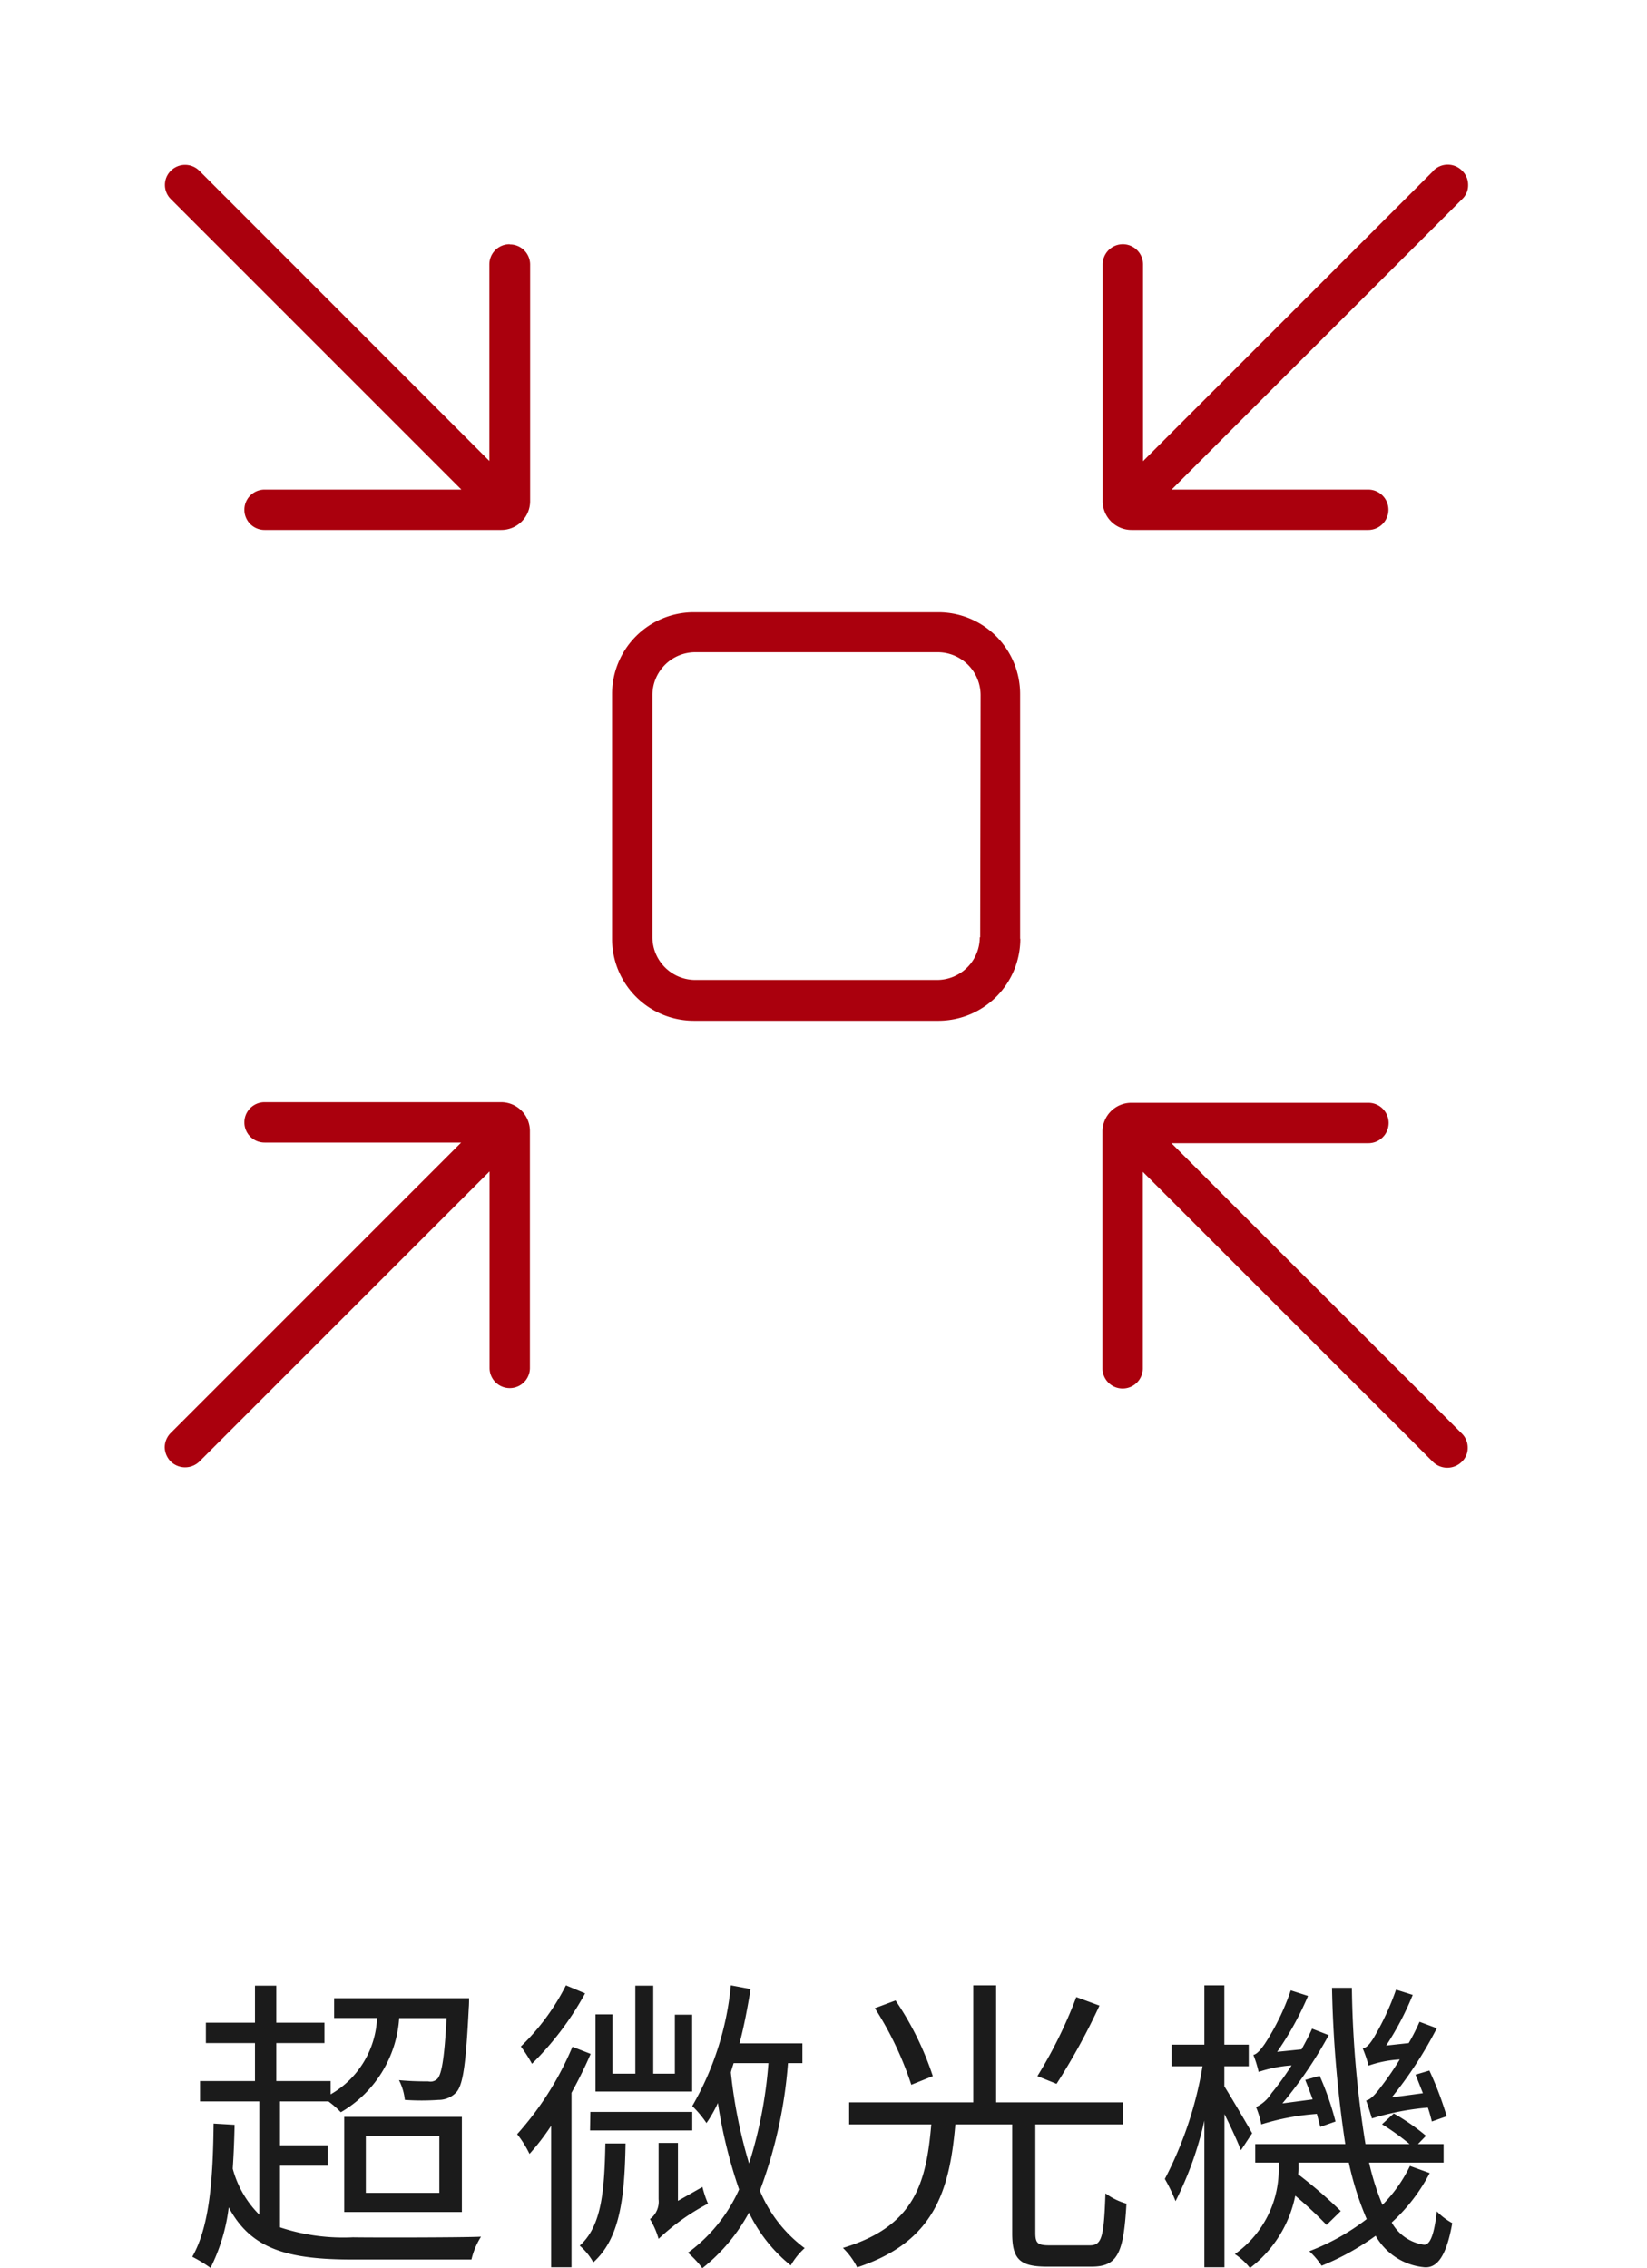
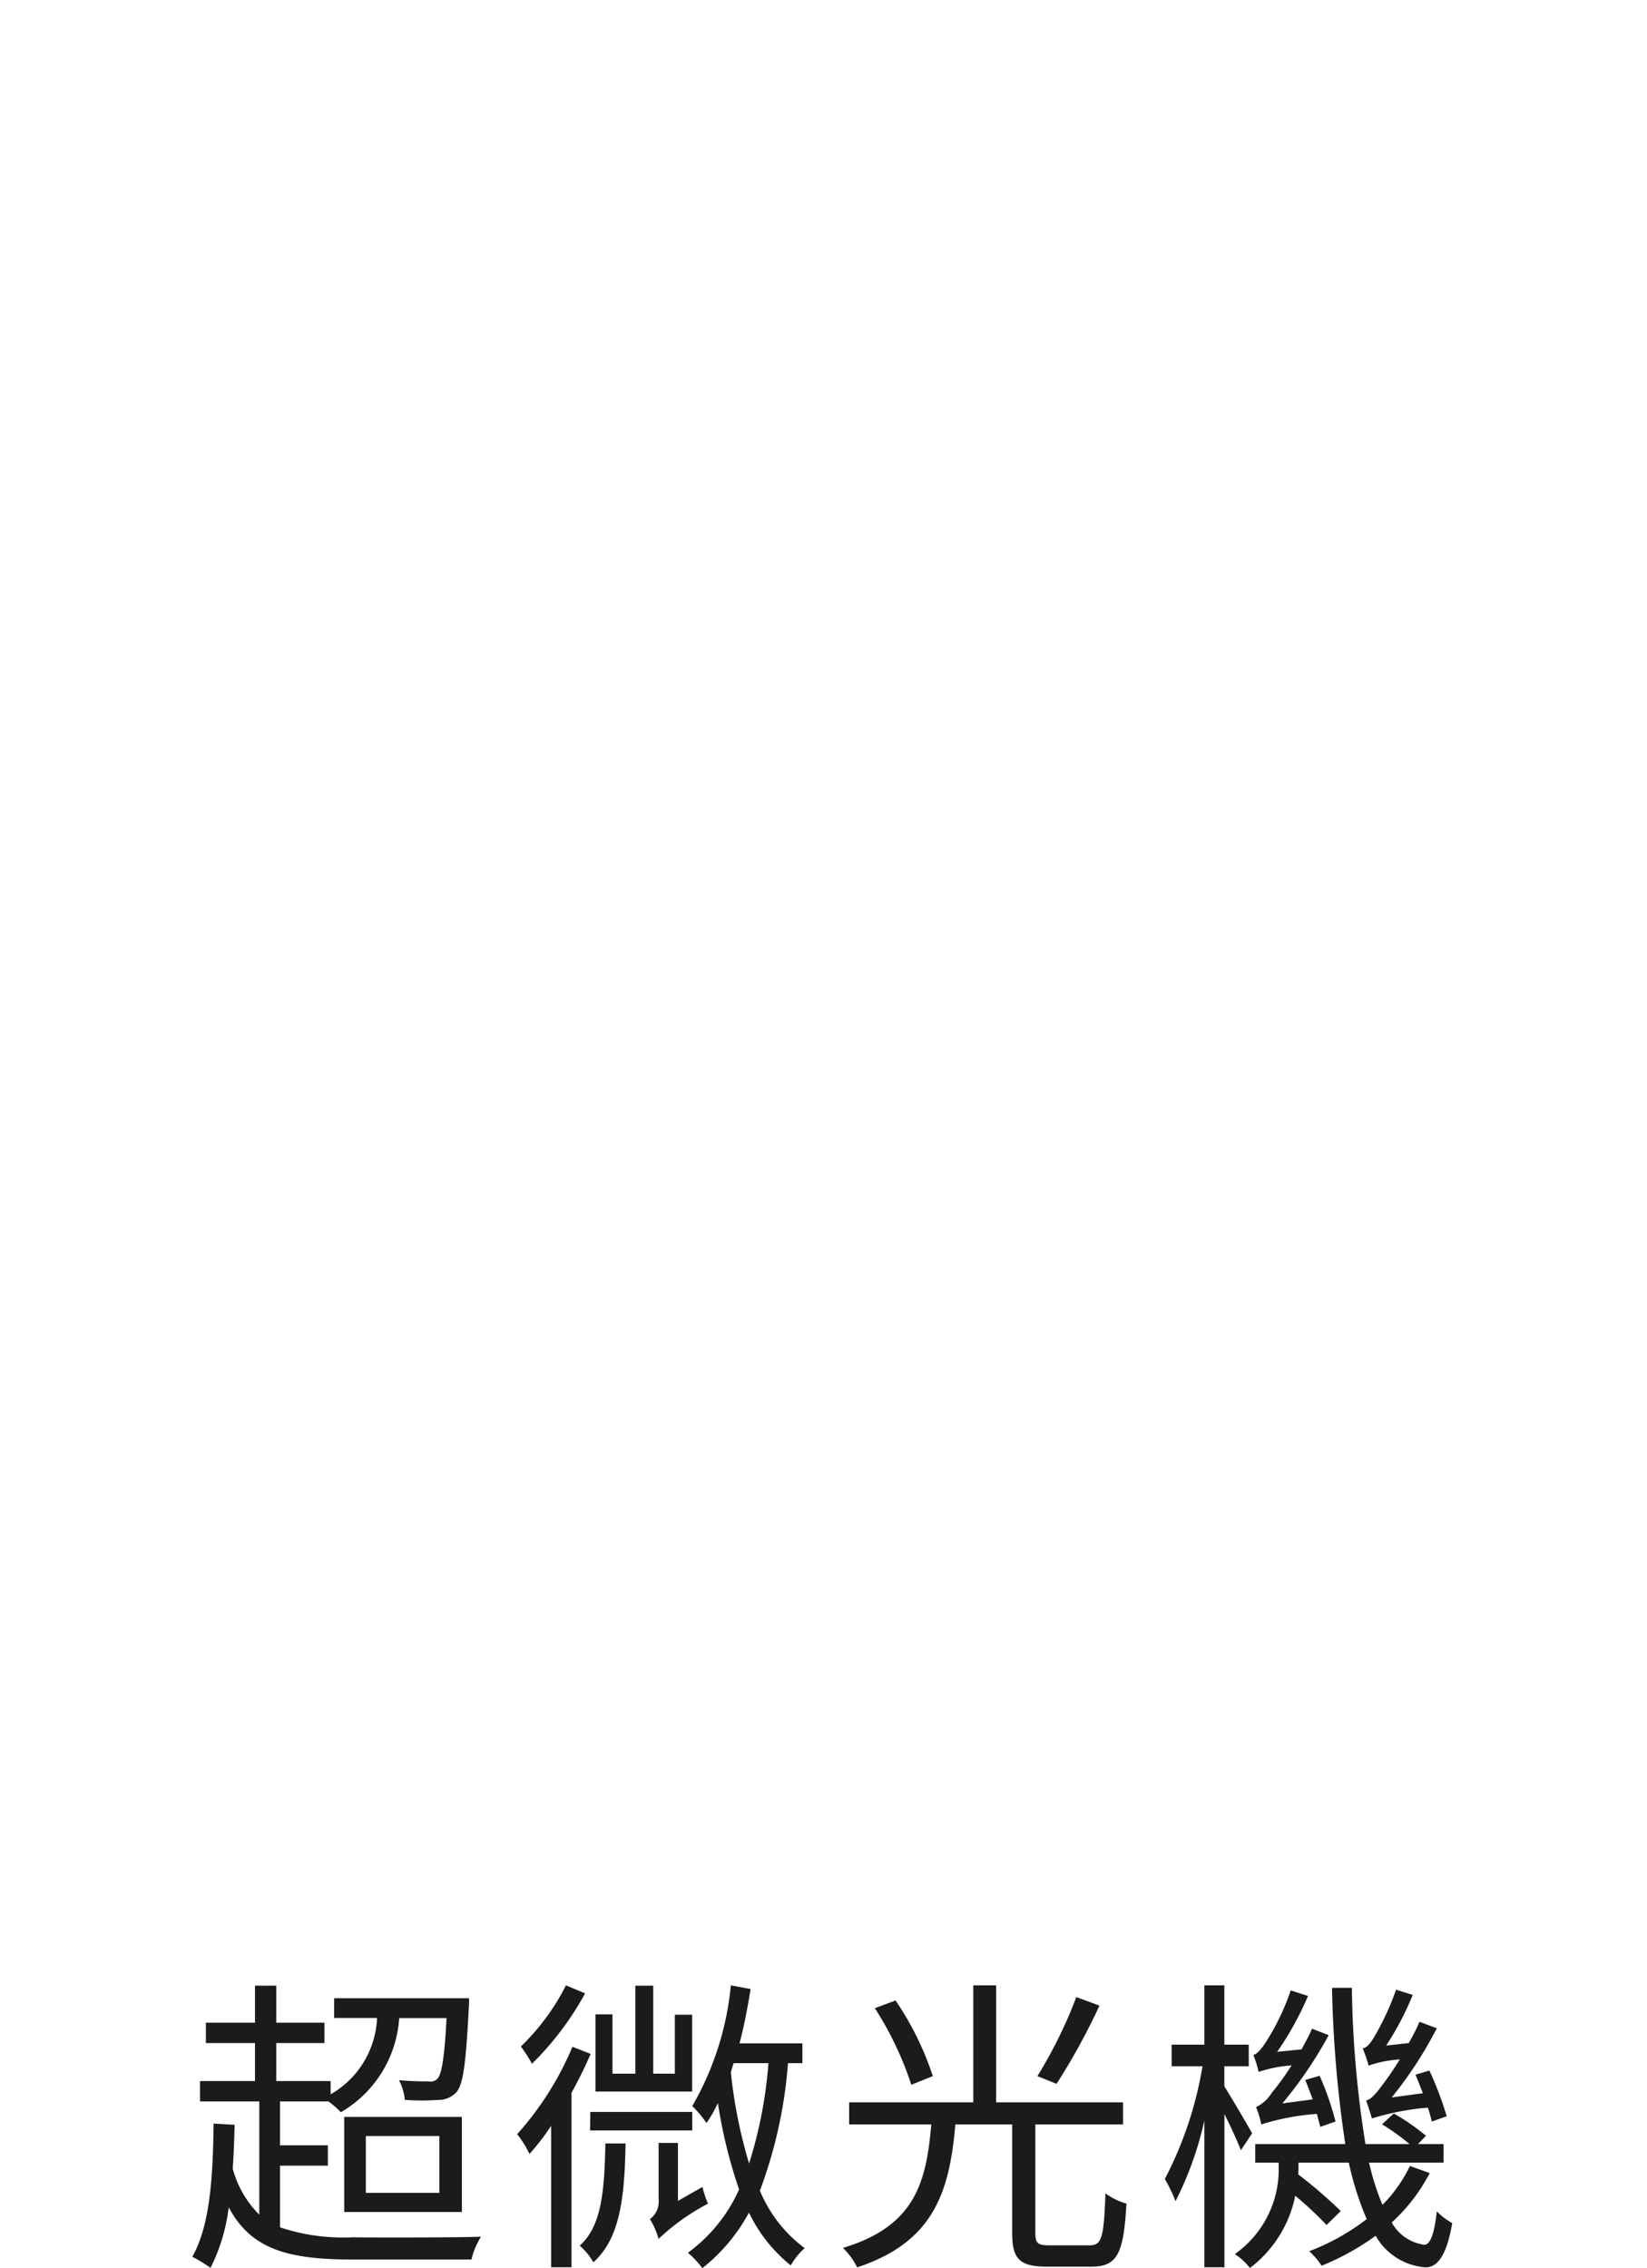
<svg xmlns="http://www.w3.org/2000/svg" width="80" height="110.185" viewBox="0 0 80 110.185">
  <g transform="translate(-861 -901)">
    <g transform="translate(188 -206)">
-       <rect width="80" height="80" transform="translate(673 1107)" fill="none" />
-       <path d="M6.15,68.86a1,1,0,0,0,1.38,0l14.1-14.1v9.55a.98.98,0,1,0,1.96,0V52.8a1.4,1.4,0,0,0-1.4-1.4H10.7a.98.98,0,1,0,0,1.96h9.55L6.15,67.46a1,1,0,0,0-.3.7,1.02,1.02,0,0,0,.3.7ZM67.47,6.16l-14.1,14.1V10.7a.98.98,0,1,0-1.96,0V22.2a1.4,1.4,0,0,0,1.4,1.4h11.5a.98.98,0,1,0,0-1.96H54.76l14.1-14.1a.923.923,0,0,0,.3-.7.954.954,0,0,0-.3-.7.98.98,0,0,0-1.38,0ZM54.77,53.39h9.55a.98.98,0,1,0,0-1.96H52.8a1.4,1.4,0,0,0-1.4,1.4v11.5a.98.98,0,1,0,1.96,0V54.78l14.1,14.1a1,1,0,0,0,1.38,0,.923.923,0,0,0,.3-.7.954.954,0,0,0-.3-.7l-14.1-14.1ZM22.6,9.72a.98.98,0,0,0-.98.98v9.55L7.53,6.15a.98.98,0,0,0-1.38,0,.96.96,0,0,0-.29.69.97.97,0,0,0,.3.7l14.1,14.1H10.7a.98.98,0,1,0,0,1.96H22.2a1.4,1.4,0,0,0,1.4-1.4V10.7a.98.98,0,0,0-.98-.97ZM47.4,43.46V31.56a3.97,3.97,0,0,0-3.96-3.96H31.54a3.97,3.97,0,0,0-3.96,3.96V43.48a3.97,3.97,0,0,0,3.96,3.96H43.46a3.982,3.982,0,0,0,3.95-3.97Zm-1.96-.07a2.074,2.074,0,0,1-2.07,2.07H31.62a2.083,2.083,0,0,1-2.08-2.07V31.62a2.085,2.085,0,0,1,2.08-2.08H43.4a2.085,2.085,0,0,1,2.08,2.08l-.02,11.77Z" transform="translate(675.15 1109.144)" fill="#aa000d" />
-     </g>
+       </g>
    <path d="M-26.4-3.795h2.325v-.99H-26.4v-2.13h2.355a4.52,4.52,0,0,1,.6.525,5.718,5.718,0,0,0,2.835-4.575h2.3c-.1,1.95-.24,2.715-.435,2.94a.474.474,0,0,1-.45.135c-.225,0-.81,0-1.425-.06a2.728,2.728,0,0,1,.285.96,11.648,11.648,0,0,0,1.635,0,1.173,1.173,0,0,0,.87-.375c.33-.375.465-1.425.6-4.1.015-.15.015-.465.015-.465h-6.555v.96h2.085A4.492,4.492,0,0,1-23.94-7.26v-.645h-2.64V-9.75h2.34v-.99h-2.34v-1.8h-1.035v1.8H-30v.99h2.385v1.845h-2.67v.99h2.88v5.5a4.952,4.952,0,0,1-1.29-2.235c.045-.675.075-1.395.09-2.13l-1.02-.06C-29.655-3.21-29.805-.87-30.66.63a6.906,6.906,0,0,1,.885.54,8.922,8.922,0,0,0,.885-2.94C-27.8.27-26.025.765-22.83.765h5.73a3.631,3.631,0,0,1,.465-1.11c-.93.045-5.49.045-6.225.03A9.734,9.734,0,0,1-26.4-.8Zm4.17-1.44h3.57v2.76h-3.57Zm-1.05,3.69h5.715v-4.62H-23.28Zm16.9-9.585h-.84v2.865h-1.05V-12.54h-.87v4.275h-1.11v-2.88h-.825v3.75h4.695ZM-11.34-5.505h4.965v-.9h-4.95Zm-1.17-7.05a11.031,11.031,0,0,1-2.19,2.97,7.24,7.24,0,0,1,.54.84,14.637,14.637,0,0,0,2.58-3.42Zm.315,2.985A15.085,15.085,0,0,1-14.88-5.325a5.083,5.083,0,0,1,.6.96A11.623,11.623,0,0,0-13.23-5.73V1.14h.99V-7.335c.345-.63.66-1.26.93-1.89Zm1.6,4.695c-.045,2.37-.195,4.02-1.245,4.965a3.072,3.072,0,0,1,.66.81C-9.9-.255-9.66-2.175-9.615-4.875Zm3.525,2.79V-4.9H-8.01V-2.16a1.049,1.049,0,0,1-.42.96,3.891,3.891,0,0,1,.42.96,10.746,10.746,0,0,1,2.4-1.71,5.123,5.123,0,0,1-.27-.81Zm4.395-6.69A21.455,21.455,0,0,1-3.615-3.9,24.043,24.043,0,0,1-4.5-8.325c.03-.135.09-.3.135-.45Zm1.65,0v-.96H-4.08c.225-.84.39-1.74.54-2.64l-.96-.18A14.454,14.454,0,0,1-6.375-6.69a4.911,4.911,0,0,1,.69.825A6.11,6.11,0,0,0-5.13-6.84,23.892,23.892,0,0,0-4.1-2.64,7.7,7.7,0,0,1-6.585.435a4.664,4.664,0,0,1,.7.75,8.746,8.746,0,0,0,2.265-2.7A7.369,7.369,0,0,0-1.59,1.05,3.391,3.391,0,0,1-.915.21,6.632,6.632,0,0,1-3.09-2.58,22.438,22.438,0,0,0-1.725-8.775Zm13.305-3.21a22.289,22.289,0,0,1-1.89,3.84l.93.375a31.48,31.48,0,0,0,2.085-3.8ZM5.31-8.145A14.6,14.6,0,0,0,3.5-11.82l-1.005.375a16.167,16.167,0,0,1,1.77,3.72ZM10.98.075c-.57,0-.69-.1-.69-.6V-5.8h4.26V-6.87H8.385v-5.685H7.275V-6.87H1.245V-5.8h3.99c-.24,2.835-.8,4.95-4.29,6a3.474,3.474,0,0,1,.69.945C5.37-.09,6.12-2.535,6.405-5.8h2.76V-.51c0,1.26.375,1.62,1.695,1.62h2.16c1.26,0,1.56-.645,1.695-3.06a3.219,3.219,0,0,1-1.02-.5C13.62-.3,13.515.075,12.93.075Zm19.29-6.27a16.247,16.247,0,0,0-.84-2.22l-.675.2c.12.285.24.6.36.9L27.6-7.11a19.394,19.394,0,0,0,2.19-3.36l-.84-.315a9.578,9.578,0,0,1-.525,1.035l-1.095.12a14.031,14.031,0,0,0,1.29-2.46l-.81-.255A12.9,12.9,0,0,1,26.715-9.99c-.18.285-.345.48-.525.495a6.183,6.183,0,0,1,.285.84,5.556,5.556,0,0,1,1.515-.3,14.629,14.629,0,0,1-.915,1.335c-.27.36-.5.615-.72.66.09.225.225.69.285.87a12.928,12.928,0,0,1,2.715-.525c.09.255.15.5.195.675Zm-5.4.255A14.027,14.027,0,0,0,24.1-8.16l-.7.2q.18.45.36.945l-1.47.195a20.353,20.353,0,0,0,2.25-3.315l-.81-.315c-.15.345-.33.675-.51,1.005l-1.185.12a15.021,15.021,0,0,0,1.5-2.715l-.84-.27a11.461,11.461,0,0,1-1.26,2.595c-.21.3-.375.495-.555.54a5.637,5.637,0,0,1,.255.825,6.481,6.481,0,0,1,1.6-.315,13.327,13.327,0,0,1-.975,1.35,1.81,1.81,0,0,1-.75.675,4.374,4.374,0,0,1,.255.84,11.9,11.9,0,0,1,2.7-.51c.06.24.12.45.165.63Zm-4.05.57c-.21-.375-1.02-1.755-1.35-2.28v-.975h1.185v-1.05H19.47v-2.88H18.5v2.88h-1.59v1.05h1.5a18.29,18.29,0,0,1-1.83,5.475A8,8,0,0,1,17.1-2.07a16.647,16.647,0,0,0,1.4-3.915V1.14h.975V-6.3c.315.63.645,1.35.8,1.755Zm7.665,1.59A7,7,0,0,1,27.15-1.89,12.373,12.373,0,0,1,26.5-3.945H30.12v-.9H28.875l.39-.4A10.444,10.444,0,0,0,27.7-6.33l-.57.525a11.233,11.233,0,0,1,1.335.96H26.325a51.416,51.416,0,0,1-.66-7.59H24.7a58.164,58.164,0,0,0,.645,7.59H20.97v.9h1.14v.21A5.032,5.032,0,0,1,19.98.5a3.126,3.126,0,0,1,.735.675,5.856,5.856,0,0,0,2.2-3.51A18.575,18.575,0,0,1,24.435-.915l.69-.675a22.925,22.925,0,0,0-2.07-1.785,2.773,2.773,0,0,0,.015-.345v-.225h2.445a14.822,14.822,0,0,0,.87,2.745A10.917,10.917,0,0,1,23.595.36a3.66,3.66,0,0,1,.6.705A12.313,12.313,0,0,0,26.82-.39a3.033,3.033,0,0,0,2.37,1.53c.6.045,1.065-.51,1.35-2.145a3.2,3.2,0,0,1-.75-.57c-.12,1.08-.315,1.65-.63,1.62a2.141,2.141,0,0,1-1.56-1.08,8.63,8.63,0,0,0,1.845-2.4Z" transform="translate(901 1010)" fill="#1b1b1b" />
  </g>
</svg>